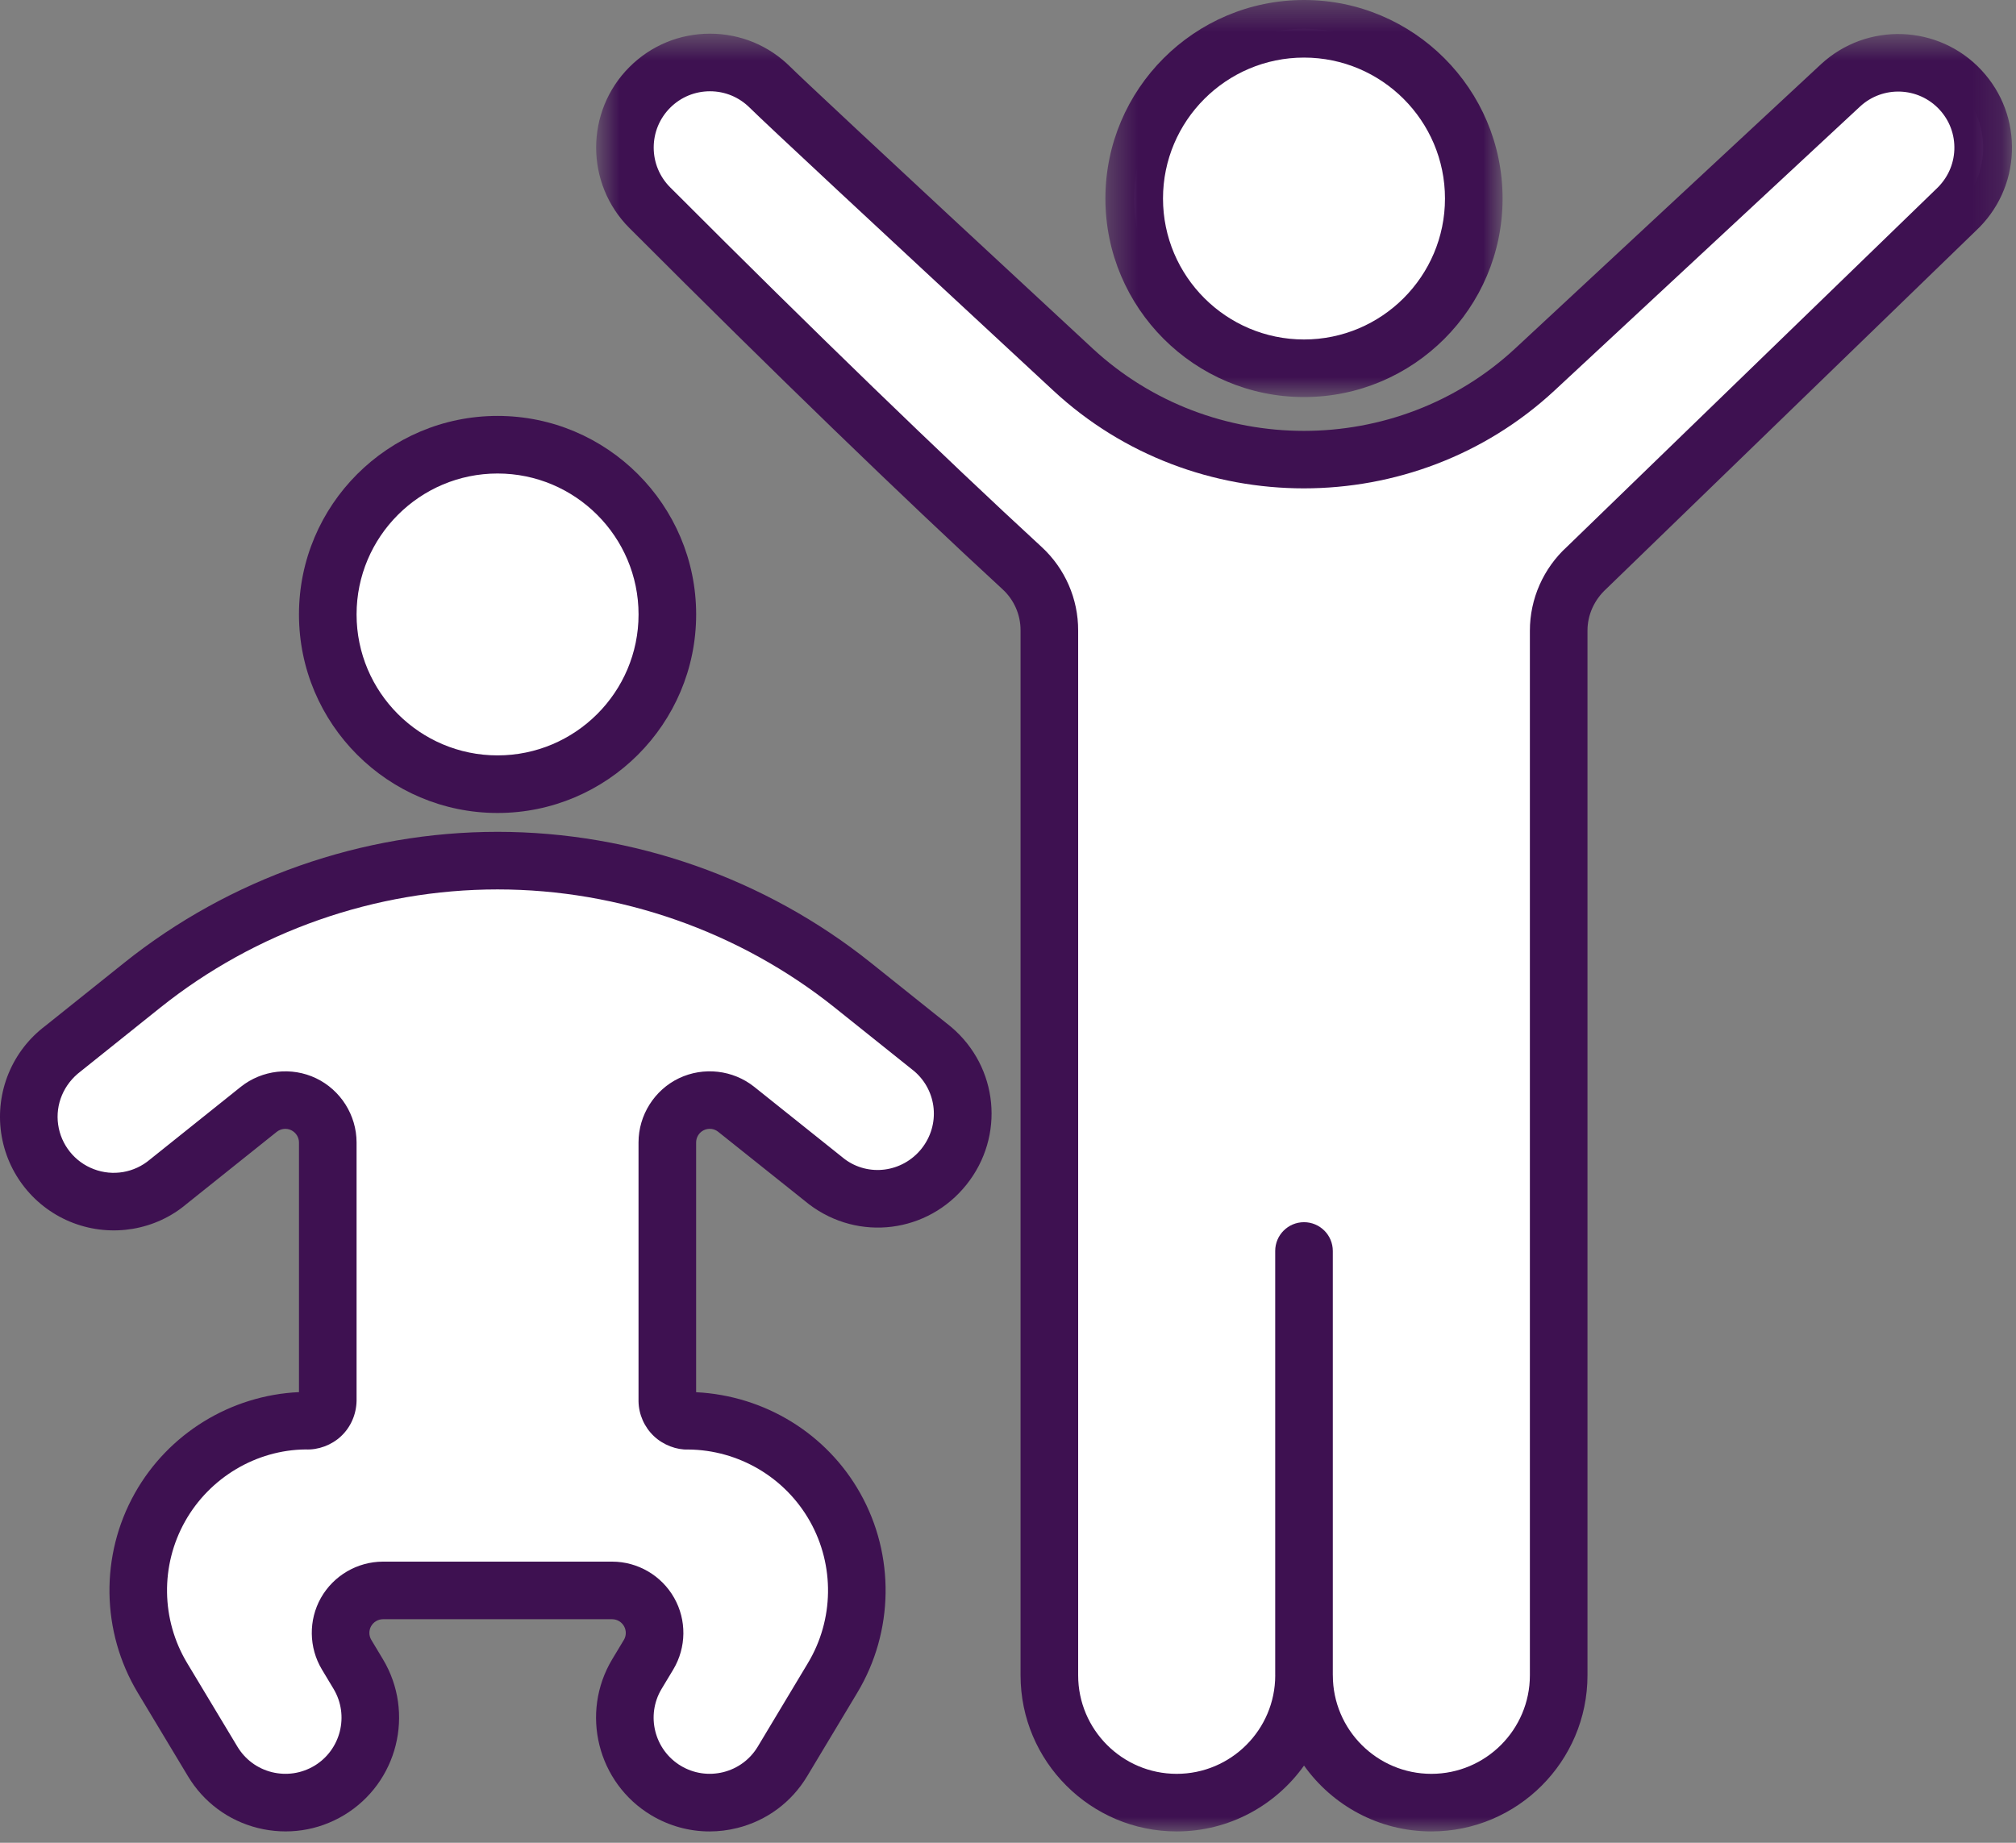
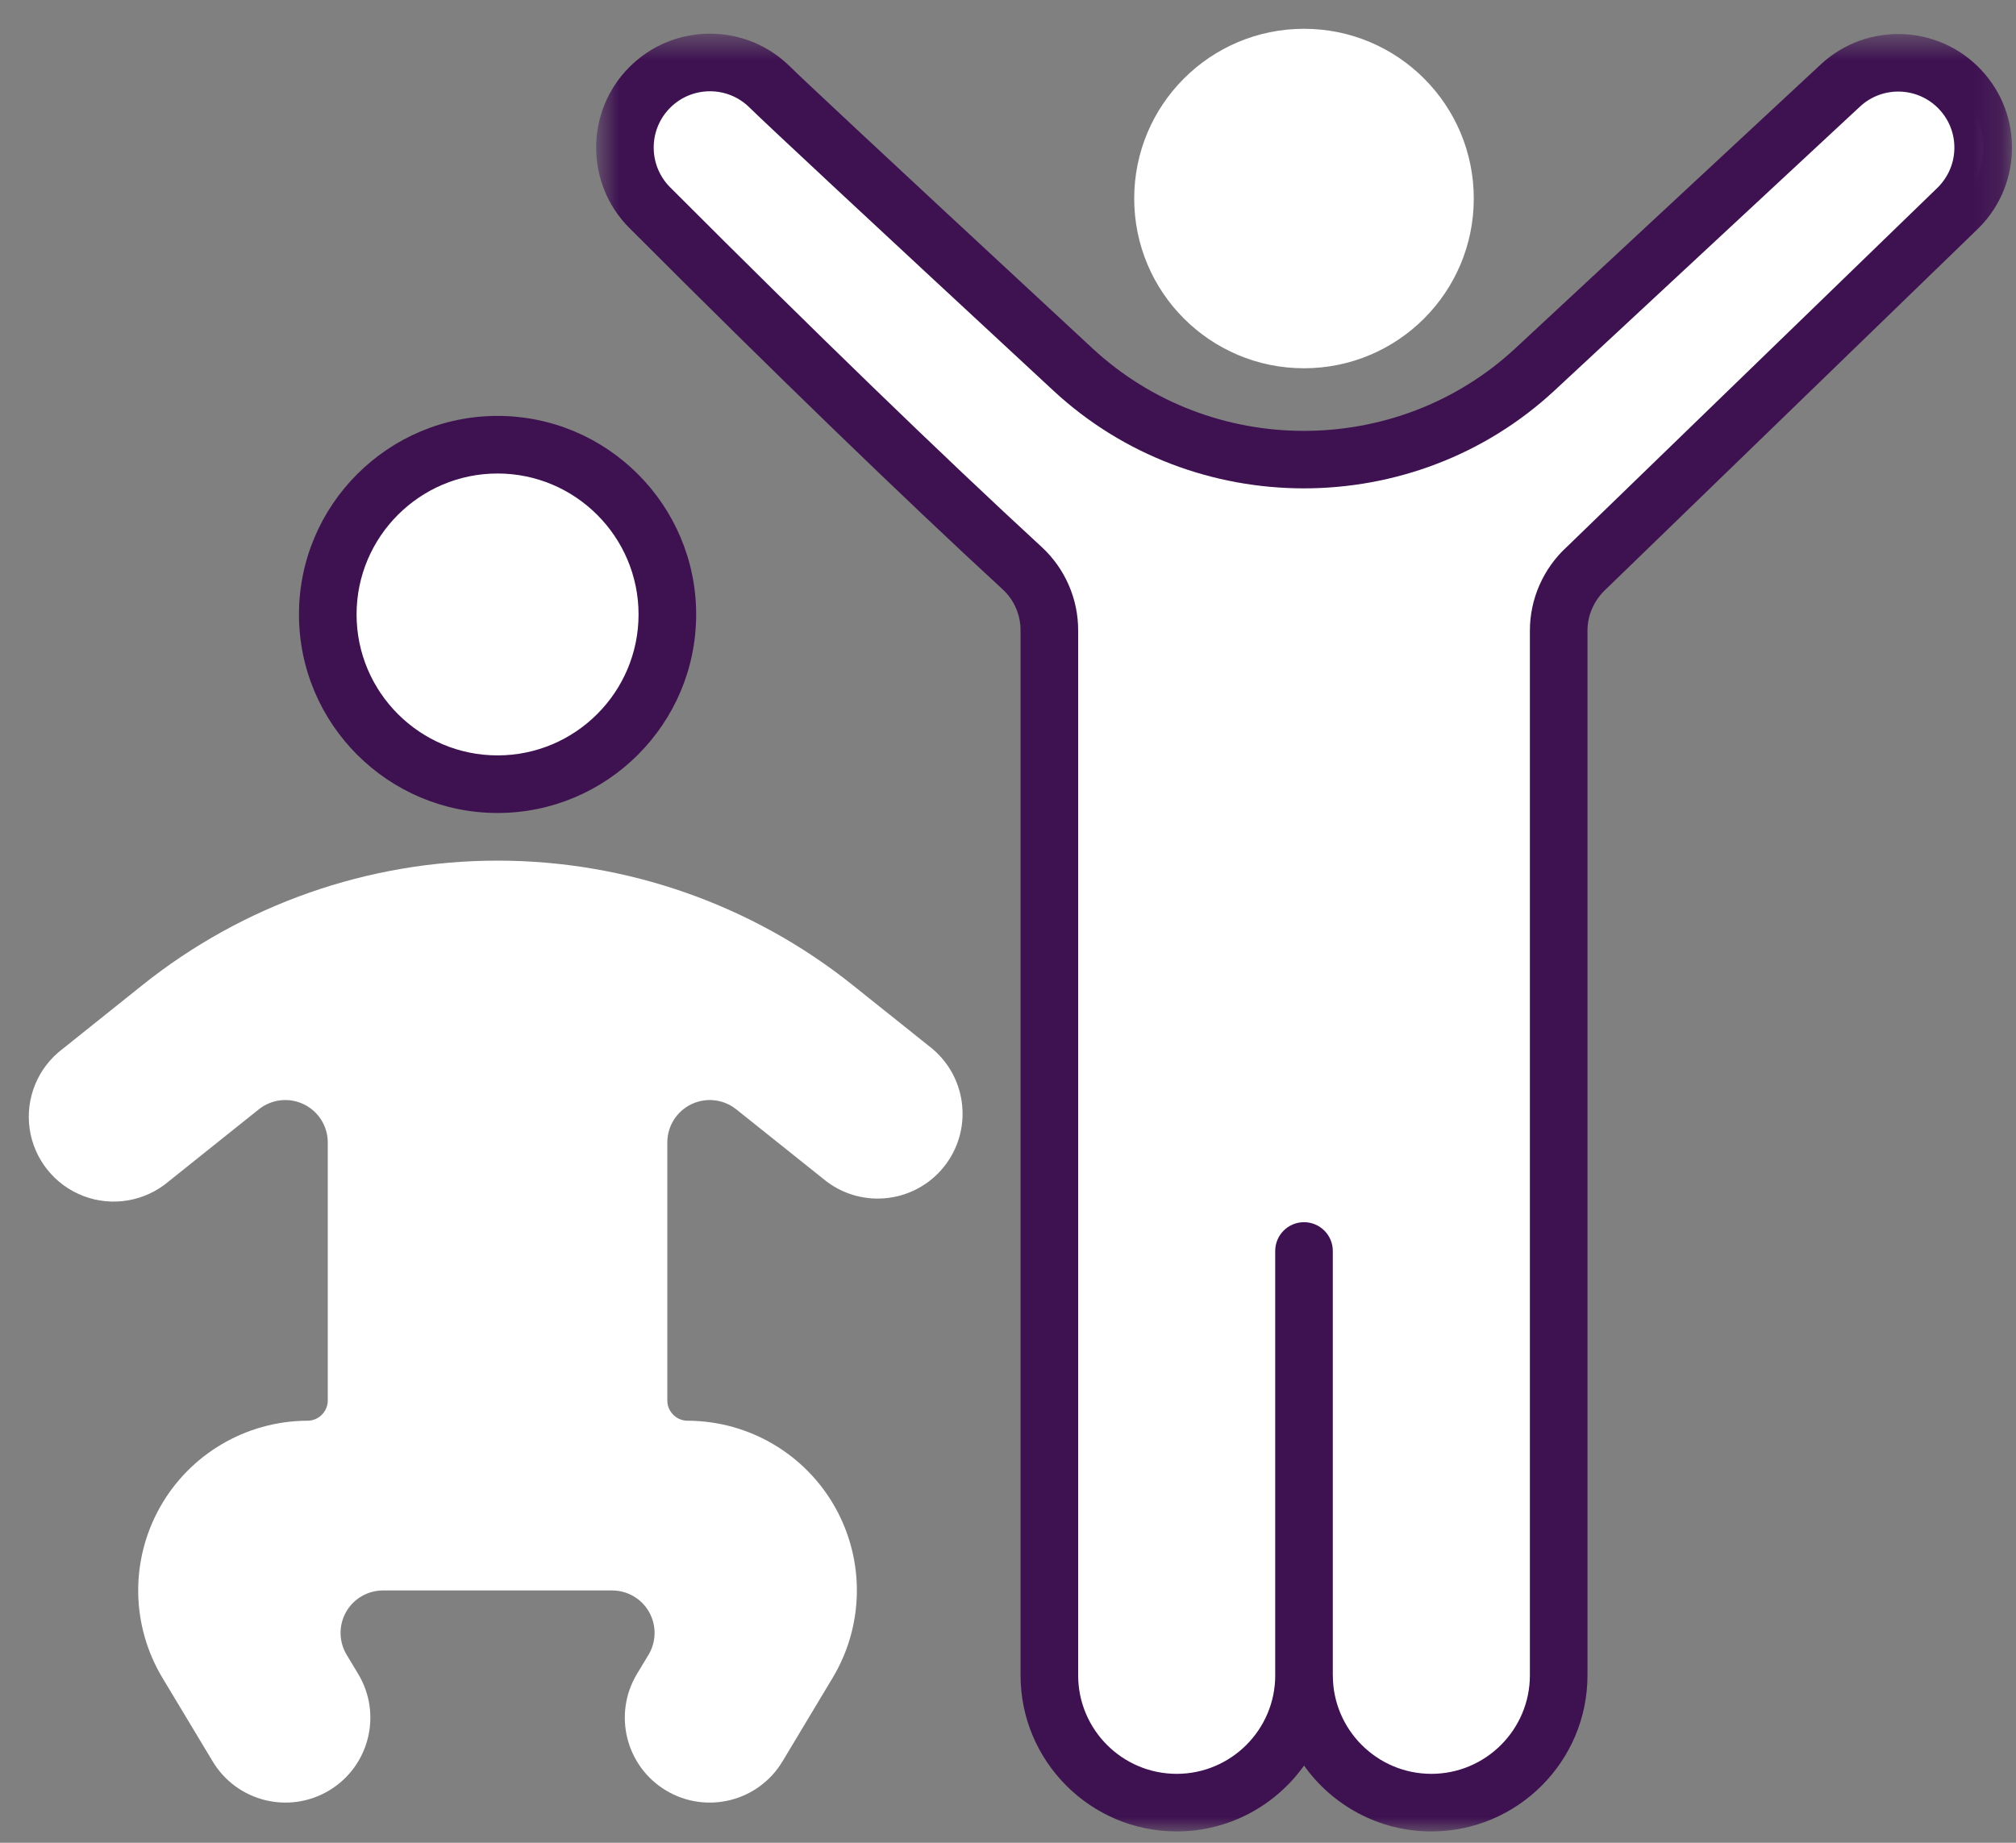
<svg xmlns="http://www.w3.org/2000/svg" xmlns:xlink="http://www.w3.org/1999/xlink" width="70px" height="64px" viewBox="0 0 70 64">
  <rect x="0" y="0" width="70" height="64" fill="#808080" stroke="none" />
  <title>Physical Activity</title>
  <desc>Created with Sketch.</desc>
  <defs>
    <polygon id="path-1" points="0.699 0.564 49.86 0.564 49.86 63 0.699 63" />
-     <polygon id="path-3" points="0.382 0.394 14.173 0.394 14.173 14.184 0.382 14.184" />
  </defs>
  <g id="Websites" stroke="none" stroke-width="1" fill="none" fill-rule="evenodd">
    <g id="2.4-treatment-options" transform="translate(-245, -2002)">
      <g id="Physical-Activity" transform="translate(245, 2001)">
        <path d="M36.436,51.405 L36.436,59.184 C36.436,61.626 38.415,63.606 40.857,63.606 C43.299,63.606 45.279,61.626 45.279,59.184 C45.279,61.626 47.258,63.606 49.7,63.606 C52.142,63.606 54.122,61.626 54.122,59.184 L54.122,22.906 C54.121,22.077 54.47,21.286 55.082,20.728 L67.918,8.289 C69.112,7.181 69.18,5.315 68.072,4.121 C66.963,2.928 65.097,2.86 63.904,3.968 L53.292,13.834 C48.771,18.03 41.778,18.03 37.255,13.834 C32.245,9.188 27.411,4.696 26.742,4.036 C25.588,2.882 23.717,2.881 22.564,4.034 C21.41,5.188 21.409,7.058 22.562,8.213 C23.446,9.097 29.96,15.64 35.493,20.734 C36.097,21.29 36.44,22.075 36.436,22.897 L36.436,51.405" id="Fill-1" fill="#FFFFFF" />
        <path d="M45.278,13.79 C48.534,13.79 51.173,11.151 51.173,7.895 C51.173,4.639 48.534,2 45.278,2 C42.022,2 39.382,4.639 39.382,7.895 C39.382,11.151 42.022,13.79 45.278,13.79" id="Fill-3" fill="#FFFFFF" />
        <path d="M17.276,28.235 C20.532,28.235 23.172,25.596 23.172,22.34 C23.172,19.084 20.532,16.445 17.276,16.445 C14.02,16.445 11.381,19.084 11.381,22.34 C11.381,25.596 14.02,28.235 17.276,28.235" id="Fill-5" fill="#FFFFFF" />
        <path d="M32.382,37.431 L29.614,35.218 C26.111,32.416 21.76,30.89 17.276,30.89 C12.79,30.89 8.44,32.416 4.938,35.218 L2.172,37.431 C1.316,38.077 0.878,39.138 1.029,40.201 C1.181,41.263 1.898,42.159 2.902,42.54 C3.904,42.921 5.035,42.726 5.854,42.033 L8.987,39.527 C9.429,39.174 10.034,39.105 10.545,39.35 C11.055,39.595 11.38,40.111 11.381,40.677 L11.381,49.652 C11.377,49.841 11.297,50.02 11.159,50.15 C11.022,50.28 10.838,50.349 10.65,50.342 C8.533,50.358 6.588,51.506 5.553,53.351 C4.517,55.197 4.55,57.455 5.639,59.27 L7.384,62.173 C8.221,63.569 10.031,64.022 11.428,63.184 C12.823,62.347 13.277,60.536 12.439,59.14 L12.035,58.468 C11.762,58.013 11.755,57.447 12.016,56.985 C12.278,56.524 12.766,56.238 13.296,56.237 L21.255,56.237 C21.785,56.237 22.276,56.522 22.537,56.984 C22.799,57.446 22.792,58.013 22.52,58.468 L22.115,59.14 C21.278,60.536 21.731,62.347 23.126,63.184 C24.523,64.022 26.333,63.569 27.17,62.173 L28.912,59.27 C30.001,57.455 30.034,55.197 28.998,53.351 C27.963,51.506 26.018,50.358 23.902,50.342 C23.713,50.349 23.528,50.28 23.392,50.15 C23.254,50.02 23.174,49.841 23.171,49.652 L23.171,40.677 C23.171,40.111 23.496,39.595 24.006,39.35 C24.517,39.105 25.121,39.174 25.564,39.527 L28.7,42.033 C29.974,42.993 31.78,42.766 32.777,41.521 C33.773,40.275 33.598,38.463 32.382,37.431" id="Fill-7" fill="#FFFFFF" />
        <g id="Group-11" transform="translate(20, 1.606)">
          <mask id="mask-2" fill="white">
            <use xlink:href="#path-1" />
          </mask>
          <g id="Clip-10" />
          <path d="M47.222,5.965 L34.409,18.383 C33.589,19.131 33.12,20.194 33.121,21.3 L33.121,57.578 C33.121,59.465 31.586,61 29.7,61 C27.813,61 26.279,59.465 26.279,57.578 C26.279,57.577 26.278,57.575 26.278,57.573 L26.278,42.841 C26.278,42.289 25.83,41.841 25.278,41.841 C24.725,41.841 24.278,42.289 24.278,42.841 L24.278,57.579 C24.278,57.58 24.279,57.581 24.279,57.582 C24.277,59.467 22.743,61 20.857,61 C18.97,61 17.436,59.465 17.436,57.578 L17.436,21.296 C17.441,20.196 16.98,19.138 16.17,18.392 C12.759,15.252 8.226,10.864 3.407,6.037 L3.269,5.9 C2.901,5.53 2.698,5.04 2.698,4.518 C2.698,3.996 2.902,3.505 3.271,3.135 C3.64,2.767 4.13,2.564 4.652,2.564 L4.653,2.564 C5.174,2.564 5.665,2.767 6.039,3.142 C6.608,3.703 10.153,7.007 16.576,12.961 C21.452,17.487 29.096,17.486 33.973,12.96 L44.584,3.095 C45.372,2.363 46.607,2.408 47.339,3.196 C47.694,3.577 47.878,4.074 47.859,4.594 C47.839,5.115 47.619,5.596 47.222,5.965 M48.804,1.835 C47.324,0.24 44.818,0.147 43.223,1.63 L32.612,11.495 C28.5,15.313 22.052,15.314 17.935,11.494 C9.953,4.095 7.825,2.094 7.449,1.723 C6.702,0.976 5.709,0.564 4.653,0.564 L4.652,0.564 C3.596,0.564 2.603,0.975 1.857,1.721 C0.315,3.262 0.313,5.771 1.855,7.314 L1.992,7.45 C6.83,12.296 11.384,16.705 14.815,19.863 C15.212,20.229 15.439,20.748 15.436,21.291 L15.436,57.578 C15.436,60.568 17.868,63 20.857,63 C22.679,63 24.295,62.095 25.279,60.713 C26.262,62.095 27.877,63 29.7,63 C32.689,63 35.121,60.568 35.121,57.578 L35.121,21.299 C35.12,20.754 35.352,20.229 35.779,19.84 L48.599,7.416 C49.371,6.698 49.819,5.722 49.858,4.668 C49.896,3.614 49.522,2.608 48.804,1.835" id="Fill-9" fill="#3E1151" mask="url(#mask-2)" />
        </g>
        <g id="Group-14" transform="translate(38, 0.606)">
          <mask id="mask-4" fill="white">
            <use xlink:href="#path-3" />
          </mask>
          <g id="Clip-13" />
          <path d="M7.278,2.394 C9.977,2.394 12.173,4.59 12.173,7.289 C12.173,9.988 9.977,12.184 7.278,12.184 C4.579,12.184 2.382,9.988 2.382,7.289 C2.382,4.59 4.579,2.394 7.278,2.394 M7.278,14.184 C11.08,14.184 14.173,11.091 14.173,7.289 C14.173,3.487 11.08,0.394 7.278,0.394 C3.476,0.394 0.382,3.487 0.382,7.289 C0.382,11.091 3.476,14.184 7.278,14.184" id="Fill-12" fill="#3E1151" mask="url(#mask-4)" />
        </g>
        <path d="M17.276,17.445 C19.975,17.445 22.172,19.641 22.172,22.34 C22.172,25.039 19.975,27.235 17.276,27.235 C14.577,27.235 12.381,25.039 12.381,22.34 C12.381,19.641 14.577,17.445 17.276,17.445 M17.276,29.235 C21.078,29.235 24.172,26.142 24.172,22.34 C24.172,18.538 21.078,15.445 17.276,15.445 C13.474,15.445 10.381,18.538 10.381,22.34 C10.381,26.142 13.474,29.235 17.276,29.235" id="Fill-15" fill="#3E1151" />
-         <path d="M31.995,40.897 C31.332,41.724 30.151,41.874 29.324,41.252 L26.187,38.745 C25.45,38.157 24.426,38.041 23.572,38.449 C22.721,38.858 22.171,39.733 22.171,40.676 L22.171,49.667 C22.178,50.123 22.373,50.563 22.703,50.876 C23.033,51.19 23.503,51.359 23.893,51.342 C25.647,51.355 27.268,52.312 28.126,53.842 C28.984,55.37 28.957,57.252 28.055,58.755 L26.312,61.66 C26.045,62.105 25.62,62.42 25.115,62.547 C24.609,62.672 24.086,62.594 23.641,62.328 C22.72,61.775 22.42,60.575 22.972,59.656 L23.378,58.981 C23.834,58.218 23.846,57.264 23.407,56.492 C22.969,55.718 22.143,55.236 21.255,55.236 L13.294,55.236 C12.407,55.239 11.584,55.719 11.144,56.493 C10.708,57.267 10.721,58.221 11.178,58.983 L11.581,59.654 C12.134,60.575 11.834,61.775 10.913,62.328 C10.467,62.594 9.945,62.672 9.438,62.547 C8.933,62.42 8.509,62.105 8.241,61.658 L6.496,58.755 C5.594,57.252 5.566,55.37 6.425,53.84 C7.282,52.312 8.903,51.355 10.61,51.34 C11.049,51.361 11.515,51.191 11.846,50.877 C12.176,50.566 12.371,50.127 12.381,49.653 L12.381,40.675 C12.379,39.731 11.829,38.858 10.976,38.449 C10.124,38.041 9.099,38.158 8.362,38.745 L5.207,41.27 C4.665,41.73 3.918,41.858 3.257,41.605 C2.594,41.355 2.119,40.761 2.019,40.059 C1.919,39.358 2.209,38.657 2.797,38.212 L5.562,35.998 C8.873,33.349 13.032,31.89 17.273,31.89 L17.275,31.89 L17.277,31.89 C21.517,31.89 25.678,33.349 28.989,35.998 L31.745,38.203 C32.545,38.889 32.655,40.071 31.995,40.897 M33.007,36.651 L30.239,34.438 C26.573,31.505 21.971,29.89 17.277,29.89 L17.273,29.89 C12.58,29.89 7.977,31.506 4.312,34.438 L1.569,36.633 C0.423,37.498 -0.163,38.919 0.039,40.342 C0.242,41.764 1.202,42.965 2.546,43.475 C3.891,43.984 5.404,43.724 6.478,42.813 L9.612,40.307 C9.752,40.197 9.948,40.172 10.111,40.252 C10.274,40.331 10.381,40.498 10.381,40.676 L10.381,49.349 C8.013,49.458 5.846,50.785 4.681,52.861 C3.472,55.014 3.511,57.667 4.781,59.785 L6.526,62.688 C7.068,63.592 7.931,64.231 8.953,64.487 C9.977,64.74 11.037,64.585 11.942,64.043 C13.808,62.922 14.416,60.492 13.296,58.626 L12.892,57.953 C12.805,57.807 12.803,57.626 12.886,57.478 C12.97,57.33 13.128,57.237 13.296,57.236 L21.255,57.236 C21.425,57.236 21.583,57.33 21.667,57.477 C21.751,57.626 21.749,57.809 21.663,57.953 L21.258,58.626 C20.138,60.492 20.745,62.922 22.611,64.043 C23.233,64.415 23.93,64.606 24.636,64.606 C24.957,64.606 25.28,64.567 25.6,64.487 C26.623,64.231 27.485,63.592 28.027,62.688 L29.769,59.785 C31.04,57.667 31.079,55.014 29.87,52.862 C28.712,50.797 26.563,49.472 24.171,49.352 L24.171,40.676 C24.171,40.496 24.276,40.33 24.437,40.252 C24.604,40.172 24.797,40.194 24.939,40.309 L28.099,42.831 C29.815,44.127 32.214,43.825 33.557,42.145 C34.9,40.465 34.669,38.06 33.029,36.669 C33.021,36.663 33.014,36.657 33.007,36.651" id="Fill-17" fill="#3E1151" />
      </g>
    </g>
  </g>
</svg>